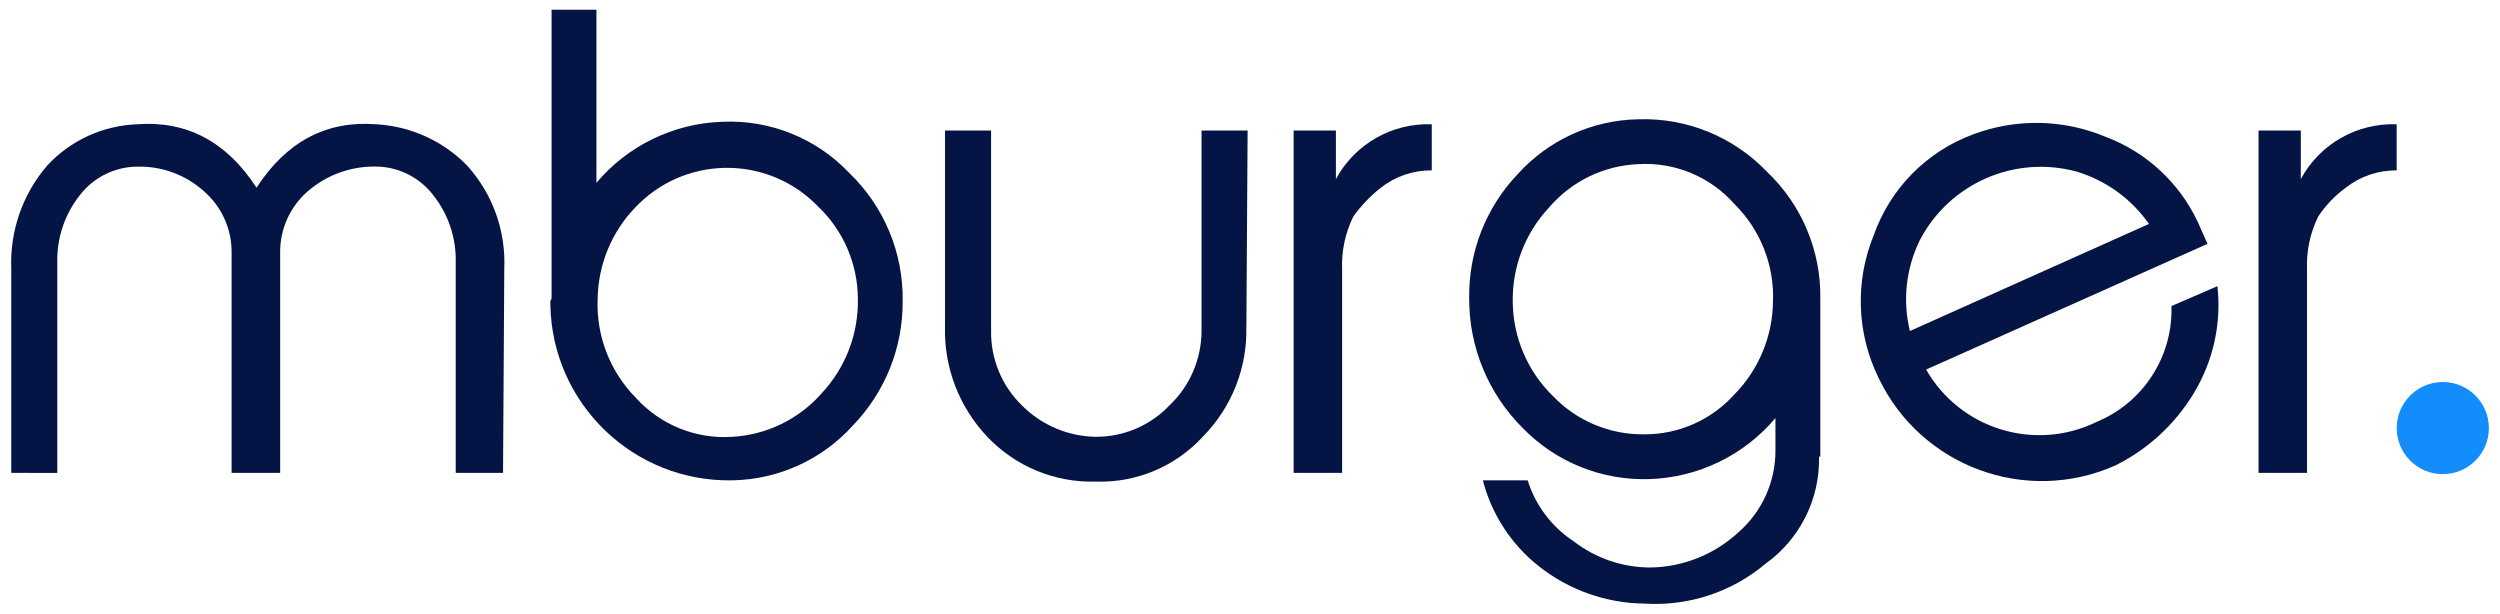
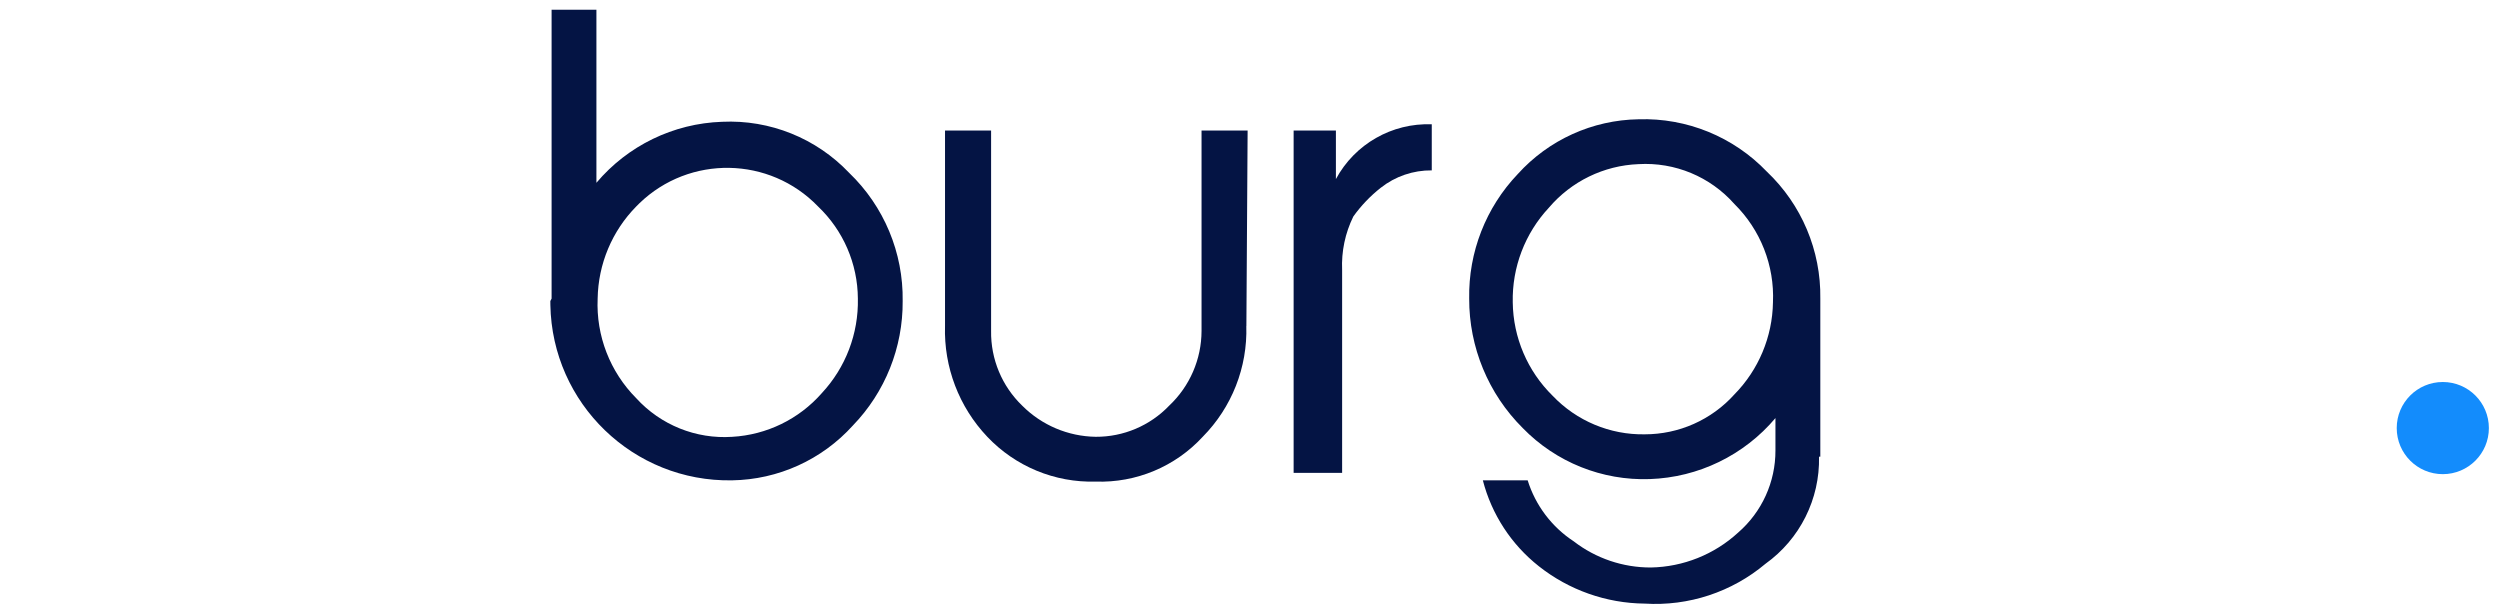
<svg xmlns="http://www.w3.org/2000/svg" version="1.1" id="Livello_1" x="0px" y="0px" viewBox="0 0 1474.73 362" style="enable-background:new 0 0 1474.73 362;" xml:space="preserve">
  <style type="text/css">
	.st0{fill:#041444;}
	.st1{fill:#138CFC;}
</style>
  <title>logo_mburger</title>
  <g id="Group_2011" transform="translate(-0.5 -1.1)">
-     <path id="Path_4183" class="st0" d="M297.24,280.05h-27.91V155.93c0.36-14.36-4.32-28.39-13.22-39.66   c-8.38-10.95-21.48-17.24-35.26-16.92c-14.32,0.07-28.13,5.29-38.93,14.69c-10.37,9.07-16.27,22.21-16.16,35.99v130.02h-28.64v-130   c0.11-13.78-5.79-26.92-16.16-35.99c-10.45-9.49-24.08-14.72-38.2-14.66C69,99.09,55.9,105.38,47.52,116.33   c-8.9,11.27-13.58,25.3-13.22,39.66v124.07H7.14V159.6c-0.88-22.28,6.73-44.07,21.3-60.95c13.72-14.76,32.74-23.47,52.88-24.24   c29.38-2.2,52.88,10.27,70.5,37.41c17.63-27.17,41.13-39.64,70.5-37.41c20.27,1.09,39.4,9.74,53.62,24.24   c15.09,16.62,23.01,38.53,22.03,60.95L297.24,280.05z" />
    <path id="Path_4184" class="st0" d="M325.88,177.23V6.84h26.44v102.09c18.52-21.95,45.47-35.03,74.17-35.99   c28.16-1.32,55.5,9.67,74.91,30.11c20.57,19.74,32.01,47.14,31.58,75.64c0.2,27.39-10.35,53.76-29.4,73.44   c-18.24,20.19-44.05,31.9-71.26,32.32c-58.16,1.02-106.14-45.31-107.16-103.47c-0.01-0.76-0.02-1.53-0.02-2.29   C325.15,178.7,325.88,177.23,325.88,177.23z M485.25,233.04c14.1-15.12,21.74-35.15,21.3-55.82c-0.12-20.55-8.6-40.17-23.5-54.34   c-28.57-29.61-75.74-30.45-105.35-1.88c-0.64,0.62-1.27,1.24-1.88,1.88c-14.29,14.52-22.44,33.97-22.77,54.34   c-0.97,21.92,7.29,43.24,22.77,58.79c14.41,15.8,35.22,24.18,56.55,22.77C452.74,257.64,471.79,248.37,485.25,233.04L485.25,233.04   z" />
    <path id="Path_4185" class="st0" d="M735.69,193.39c0.75,24.39-8.55,48.02-25.71,65.36c-16.2,17.6-39.26,27.25-63.16,26.44   c-24.1,0.68-47.34-8.94-63.92-26.44c-16.7-17.59-25.68-41.12-24.94-65.36V78.09h27.18v118.24c-0.25,16.6,6.4,32.55,18.36,44.07   c11.5,11.53,27.05,18.12,43.34,18.36c16.35,0.1,32.03-6.54,43.34-18.36c12.16-11.44,19.06-27.38,19.1-44.07V78.09h27.18   l-0.73,115.31L735.69,193.39z" />
    <path id="Path_4186" class="st0" d="M792.25,280.05H763.6V78.09h24.94v28.65c11.15-20.67,33.08-33.2,56.55-32.32v27.18   c-10.91-0.11-21.54,3.52-30.11,10.28c-6.16,4.85-11.6,10.55-16.16,16.92c-4.82,9.8-7.09,20.66-6.61,31.58v119.67H792.25z" />
    <path id="Path_4187" class="st0" d="M1073.53,270.5c0.55,24.98-11.27,48.62-31.58,63.16c-19.85,16.7-45.37,25.12-71.26,23.5   c-22.67-0.22-44.63-7.97-62.42-22.03c-16.26-12.82-27.87-30.62-33.05-50.68h26.44c4.61,14.78,14.22,27.5,27.18,35.99   c13.04,10.06,29.07,15.48,45.54,15.42c19.07-0.36,37.35-7.67,51.41-20.57c14.05-12.18,22.09-29.88,22.03-48.48v-19.09   c-18.52,21.95-45.47,35.03-74.17,35.99c-28.1,0.98-55.31-9.96-74.91-30.11c-20.31-20.22-31.68-47.73-31.58-76.38   c-0.48-27.3,9.81-53.68,28.65-73.44c18.24-20.19,44.05-31.9,71.26-32.32c28.45-0.91,55.95,10.3,75.64,30.85   c20.55,19.45,32.01,46.62,31.58,74.91v93.27H1073.53z M1023.59,233.78c14.29-14.52,22.44-33.97,22.77-54.34   c0.95-21.69-7.32-42.77-22.77-58.02c-14.24-16.1-35.09-24.77-56.55-23.5c-20.44,0.8-39.62,10.12-52.88,25.71   c-14.1,15.12-21.74,35.15-21.3,55.82c0.25,20.74,8.7,40.55,23.5,55.08c14.13,14.86,33.84,23.12,54.34,22.77   C990.86,257.32,1010.1,248.77,1023.59,233.78L1023.59,233.78z" />
-     <path id="Path_4188" class="st0" d="M1308.55,169.91c2.44,22.02-2.47,44.22-13.96,63.16c-11.06,18.31-27.11,33.08-46.27,42.6   c-52.77,23.45-114.61,0.66-139.55-51.42c-13.06-26.43-14.13-57.19-2.94-84.46c9.75-27.6,31.31-49.41,58.79-59.49   c25.19-9.43,53.03-8.9,77.85,1.47c23.9,8.97,43.39,26.88,54.34,49.95l5.88,13.22l-166,74.16c20.18,35.2,64.22,48.7,100.66,30.85   c27.46-11.39,45.01-38.59,44.07-68.3L1308.55,169.91z M1268.15,133.19c-10.34-14.76-25.34-25.62-42.6-30.85   c-36.51-9.95-75.02,6.86-92.54,40.4c-8.19,16.63-10.27,35.61-5.88,53.62L1268.15,133.19z" />
-     <path id="Path_4189" class="st0" d="M1361.44,280.05h-28.65V78.09h24.94v28.65c11.15-20.67,33.08-33.2,56.55-32.32v27.18   c-10.91-0.11-21.54,3.52-30.11,10.28c-6.34,4.64-11.81,10.37-16.16,16.92c-4.82,9.8-7.09,20.66-6.61,31.58v119.67H1361.44z" />
    <circle id="Ellipse_414" class="st1" cx="1441.49" cy="253.62" r="27.18" />
  </g>
</svg>